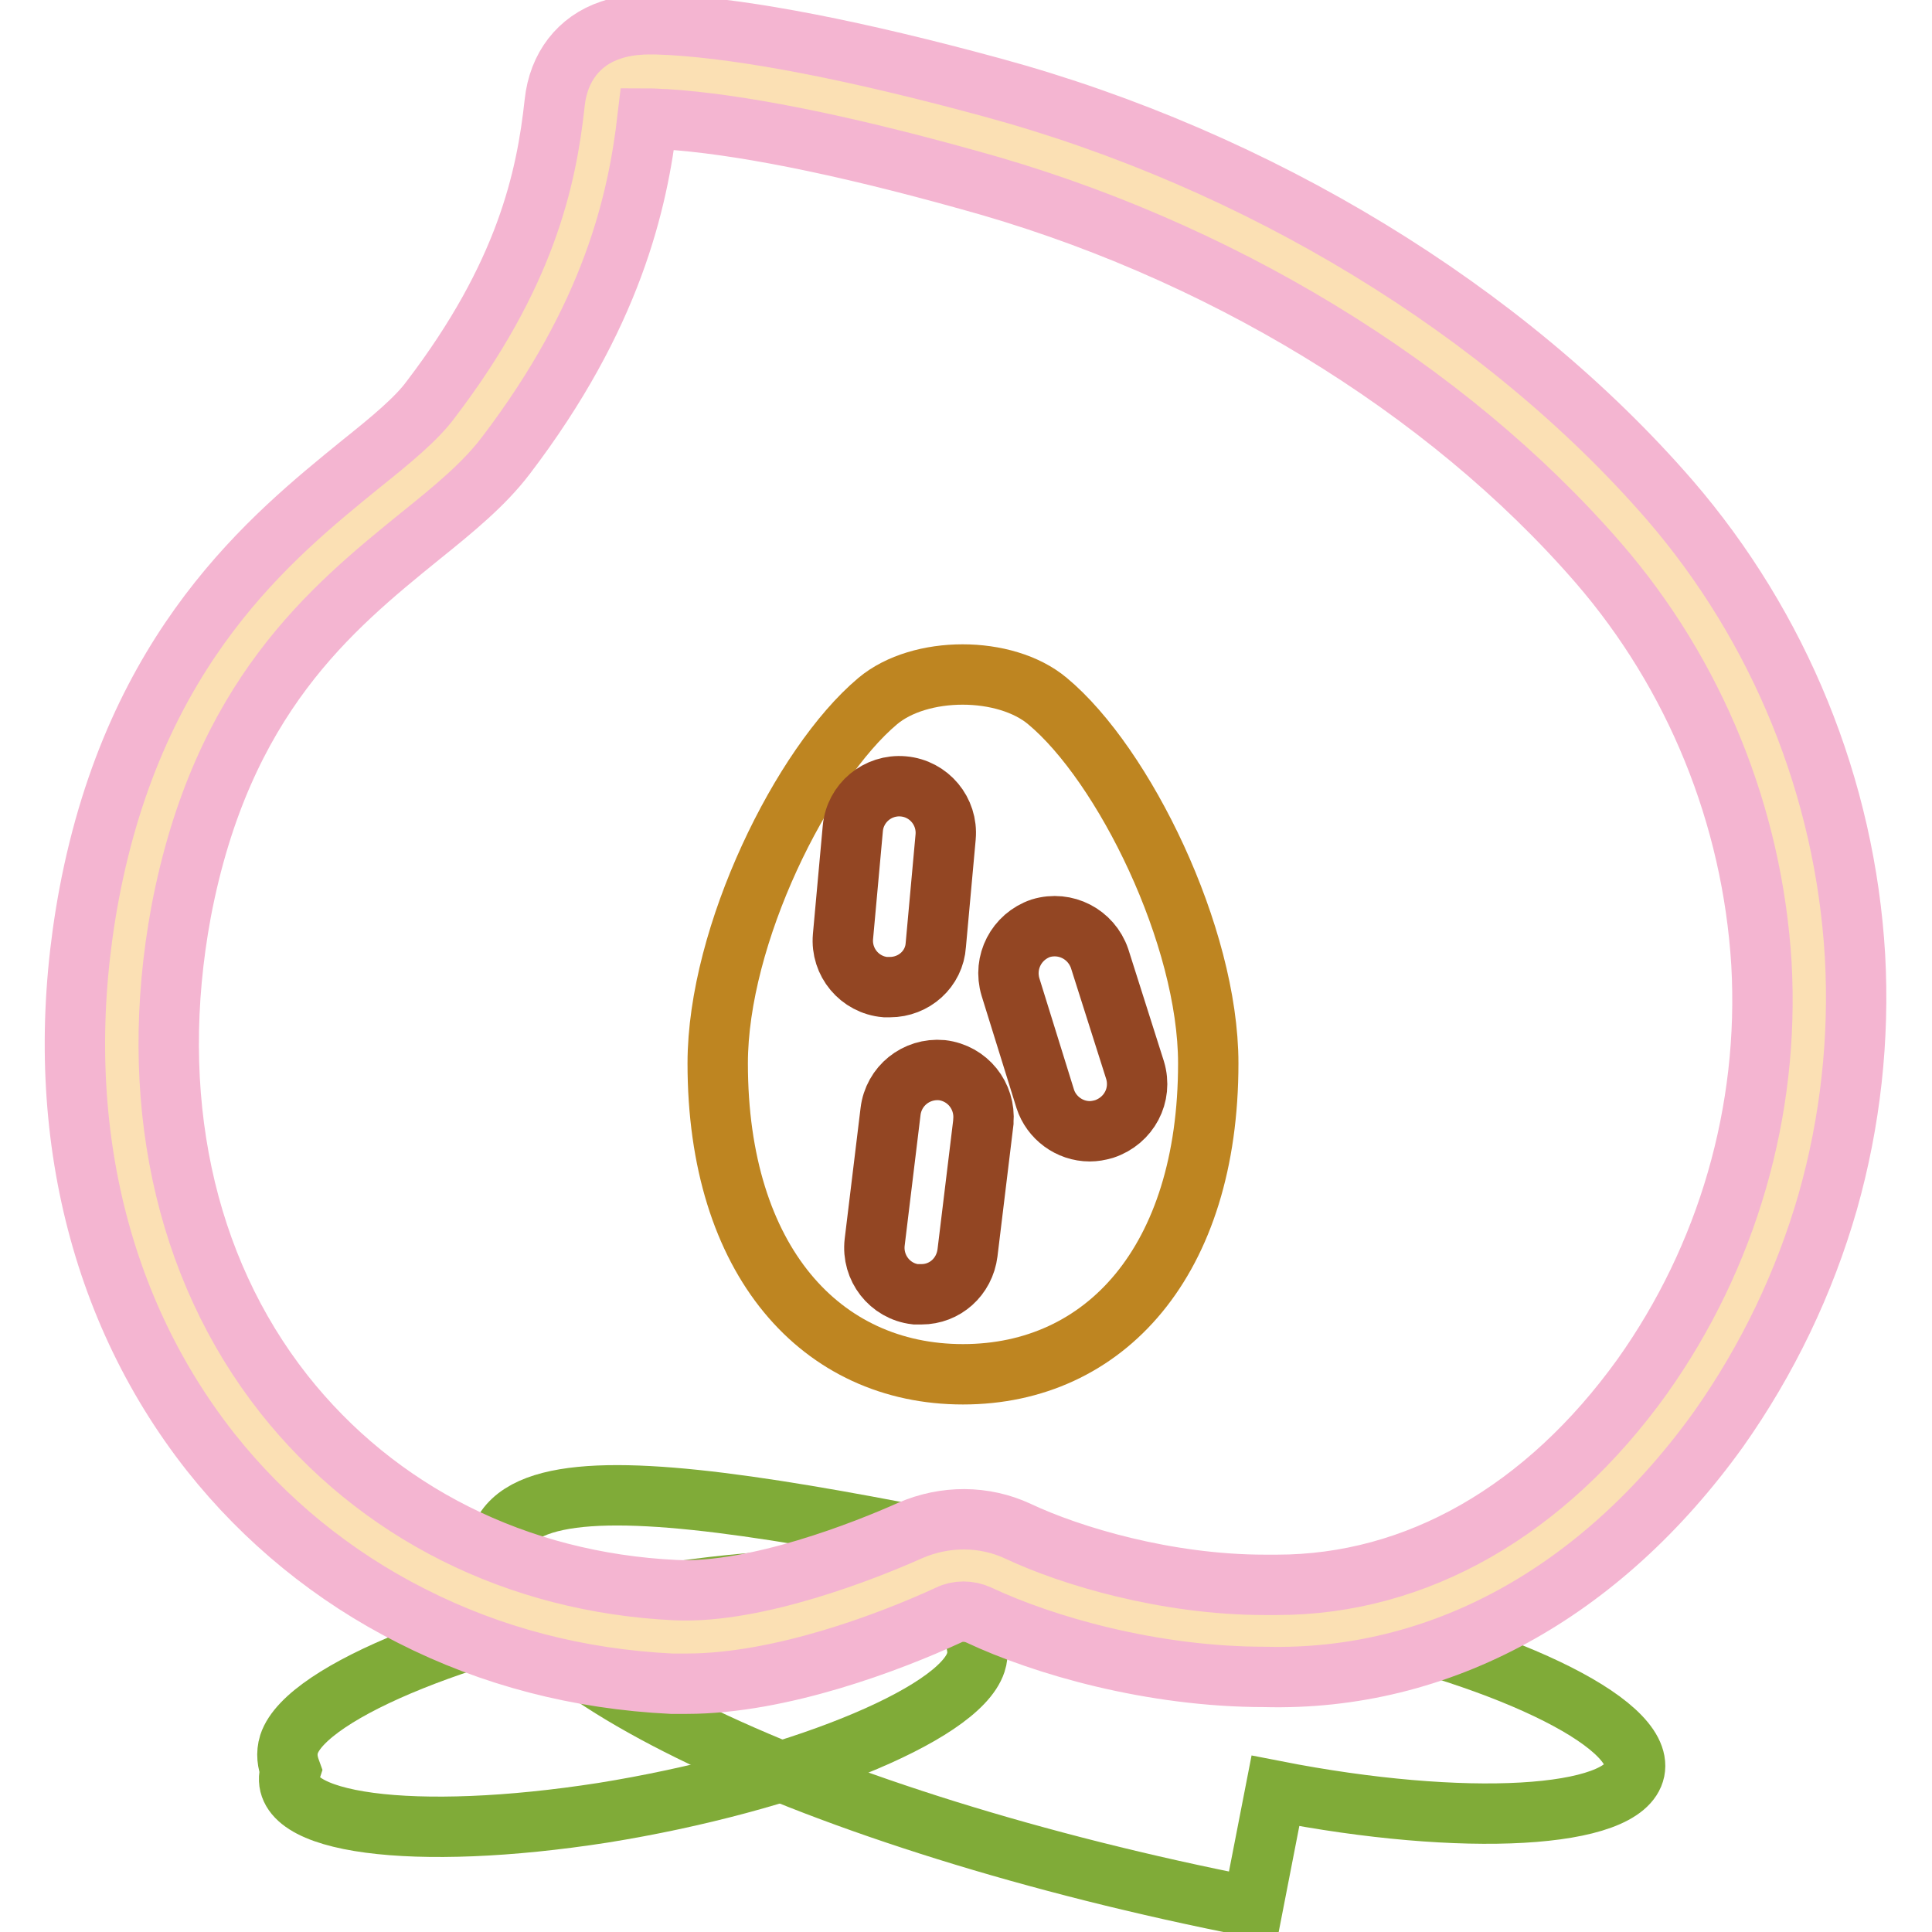
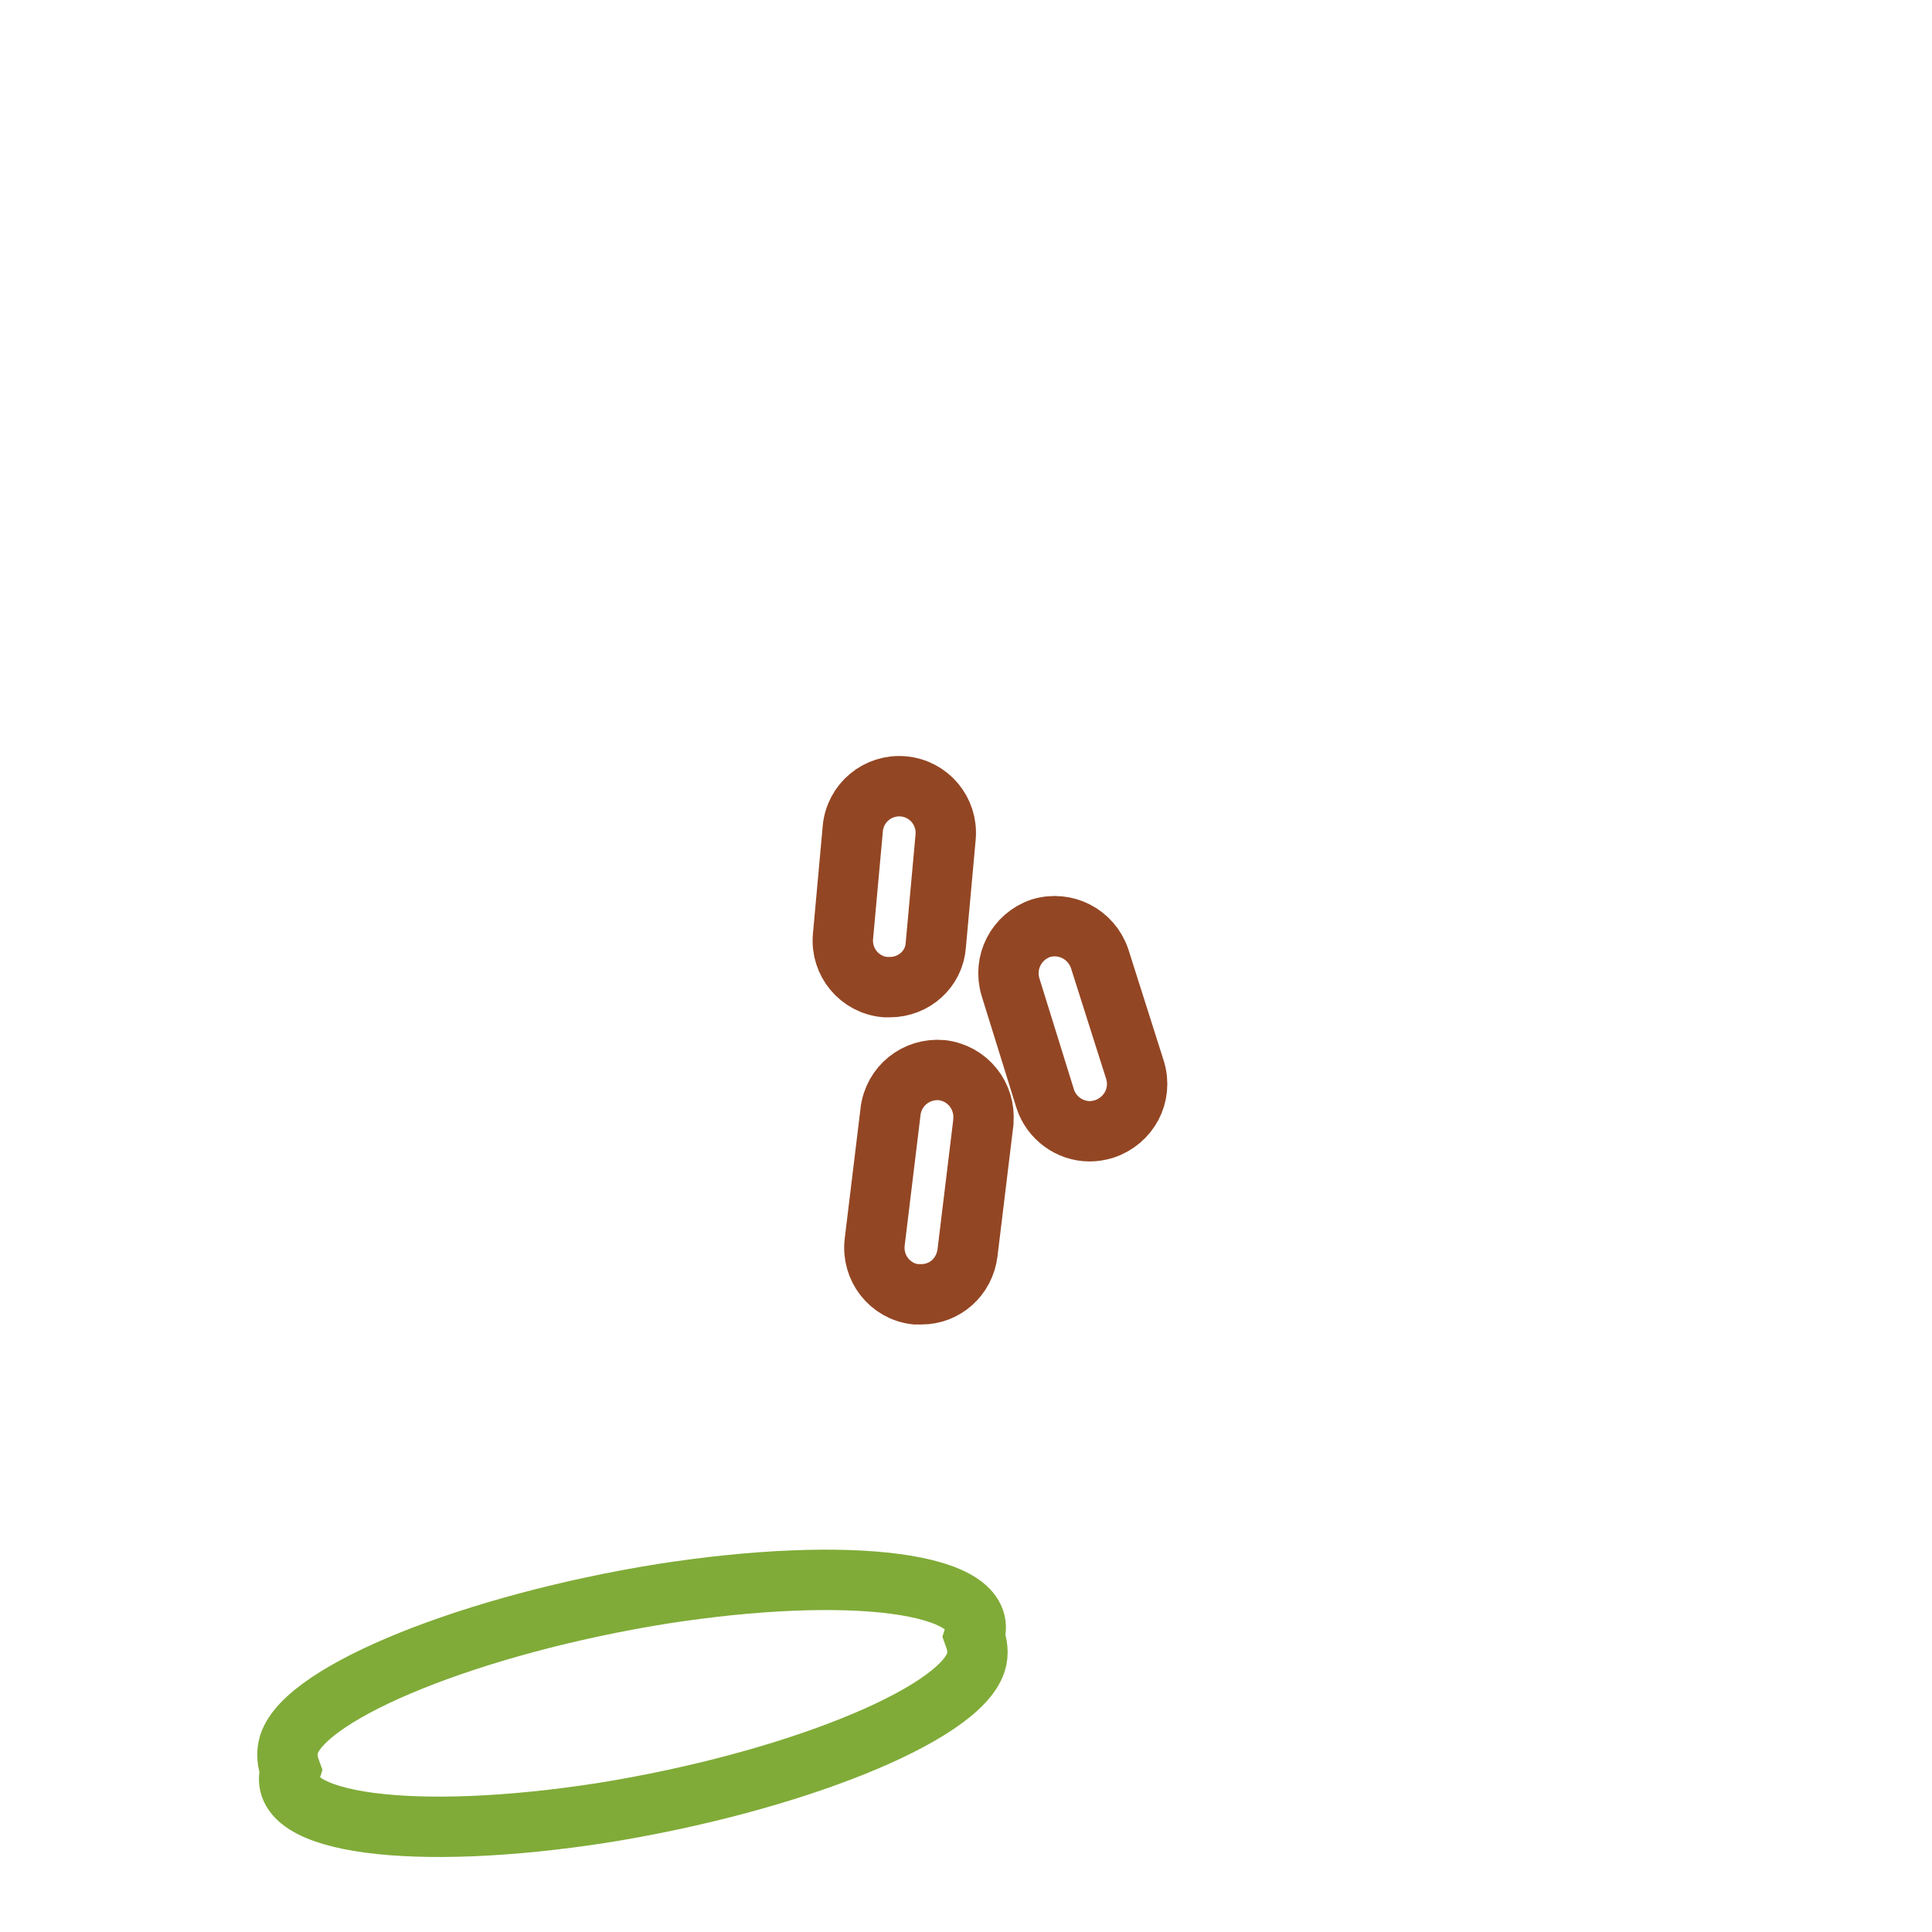
<svg xmlns="http://www.w3.org/2000/svg" version="1.1" x="0px" y="0px" viewBox="0 0 256 256" enable-background="new 0 0 256 256" xml:space="preserve">
  <g>
    <path stroke-width="8" fill-opacity="0" stroke="#80ab38" d="M38.5,234.6c-2.3,7.1,16.4,9.5,41.4,5.6c24.9-4,47.1-12.9,49.4-19.9c0.4-1.2,0.2-2.4-0.2-3.5 c2.3-7.1-16.4-9.5-41.4-5.6c-24.9,4-47.1,12.9-49.4,19.9C37.9,232.4,38.1,233.5,38.5,234.6z" />
-     <path stroke-width="8" fill-opacity="0" stroke="#80ab38" d="M169,237.3c25,4.9,46.3,3.7,47.6-2.7s-18-15.6-43-20.5C115.4,202.6,68.9,190,66,205 c-2.9,14.9,41.8,36.3,100,47.7C166,252.7,166,252.7,169,237.3z" />
-     <path stroke-width="8" fill-opacity="0" stroke="#fbe0b4" d="M216.5,70.4c28.3,32.6,31.3,80.4,6.2,115.5c-13.1,18.2-32,30.8-55,30.2c-15,0-28.6-4.5-35.3-7.6 c-2.9-1.3-6.2-1.4-9.2-0.1c-7.4,3.3-22.3,9-33.9,8.4c-47.1-2.3-81.5-43.1-71.3-97.3c7.8-41.7,35-50.9,44.1-62.9 C75.5,39,78.5,25.2,79.7,14.3c0.6-5.2,5-5,8.9-4.7c8.6,0.5,21.5,2.7,41.3,8.1C163.8,27,195.5,46.1,216.5,70.4L216.5,70.4z" />
-     <path stroke-width="8" fill-opacity="0" stroke="#f4b5d1" d="M91,223.1c-0.7,0-1.3,0-2,0c-12.3-0.6-23.9-3.6-34.5-9c-10.3-5.2-19.4-12.6-26.6-21.7 c-15.6-19.8-21.3-46-16.1-73.9C18,85.6,36,71.1,47.8,61.5c4-3.2,7.4-6,9.3-8.6c12.5-16.4,15.3-29.1,16.4-39.3 c0.5-4.7,3.2-8.2,7.4-9.6c2.9-1,5.8-0.8,8-0.7c10.2,0.6,24.6,3.4,42.6,8.3c35.3,9.6,67.9,29.5,89.7,54.6 c14.6,16.9,23.3,38.2,24.6,60.5c0.6,10.9-0.6,21.9-3.6,32.5c-3.1,10.8-8,21-14.5,30.2c-15.6,21.7-36.9,33.4-60.1,32.8 c-15,0-29.4-4.2-37.9-8.2c-1.3-0.6-2.8-0.6-4,0C117.9,217.6,103.4,223.1,91,223.1z M85.8,15.7C84.5,26.8,81.1,41.9,67,60.4 c-2.9,3.8-6.8,7-11.4,10.7C43.9,80.6,29.4,92.4,24,120.8c-4.5,24.3,0.3,47,13.6,63.9c12.4,15.7,30.9,25,51.9,26 c10.7,0.5,25.3-5.3,31.1-7.9c4.6-2,9.8-2,14.3,0.1c7,3.3,19.7,7.1,32.7,7.1h0.2c0.5,0,0.9,0,1.4,0c18.5,0,35.6-9.8,48.4-27.6 c11.3-15.9,16.9-35.2,15.8-54.7c-1.2-19.6-8.8-38.3-21.6-53.1c-20.2-23.3-50.6-41.8-83.6-50.8C111,19,97.6,16.4,88.2,15.8 C87.6,15.8,86.6,15.7,85.8,15.7z" />
-     <path stroke-width="8" fill-opacity="0" stroke="#be8521" d="M160.1,140.9c0,26.2-13.7,41.2-32.5,41.2c-18.8,0-32.5-15-32.5-41.2c0-17,11.2-39.6,21.2-48 c5.6-4.7,16.9-4.7,22.5,0C148.9,101.3,160.1,124,160.1,140.9z" />
    <path stroke-width="8" fill-opacity="0" stroke="#934623" d="M117.9,130.8c-0.2,0-0.4,0-0.6,0c-3.4-0.3-5.9-3.3-5.6-6.7l1.3-14.3c0.3-3.4,3.3-5.9,6.7-5.6 s5.9,3.3,5.6,6.7l0,0l-1.3,14.3C123.8,128.4,121.1,130.8,117.9,130.8z M144.4,149.9c-2.7,0-5.1-1.8-5.9-4.3l-4.6-14.8 c-1-3.3,0.8-6.7,4-7.8c3.3-1,6.7,0.8,7.8,4l0,0l4.7,14.8c1,3.3-0.8,6.7-4.1,7.8C145.6,149.8,145,149.9,144.4,149.9L144.4,149.9z  M122.1,171.5c-0.3,0-0.5,0-0.8,0c-3.4-0.4-5.8-3.5-5.4-6.9l2.1-17.3c0.4-3.4,3.4-5.8,6.8-5.5c3.4,0.4,5.8,3.4,5.5,6.8 c0,0,0,0.1,0,0.1l-2.1,17.3C127.8,169.2,125.2,171.5,122.1,171.5z" />
  </g>
</svg>